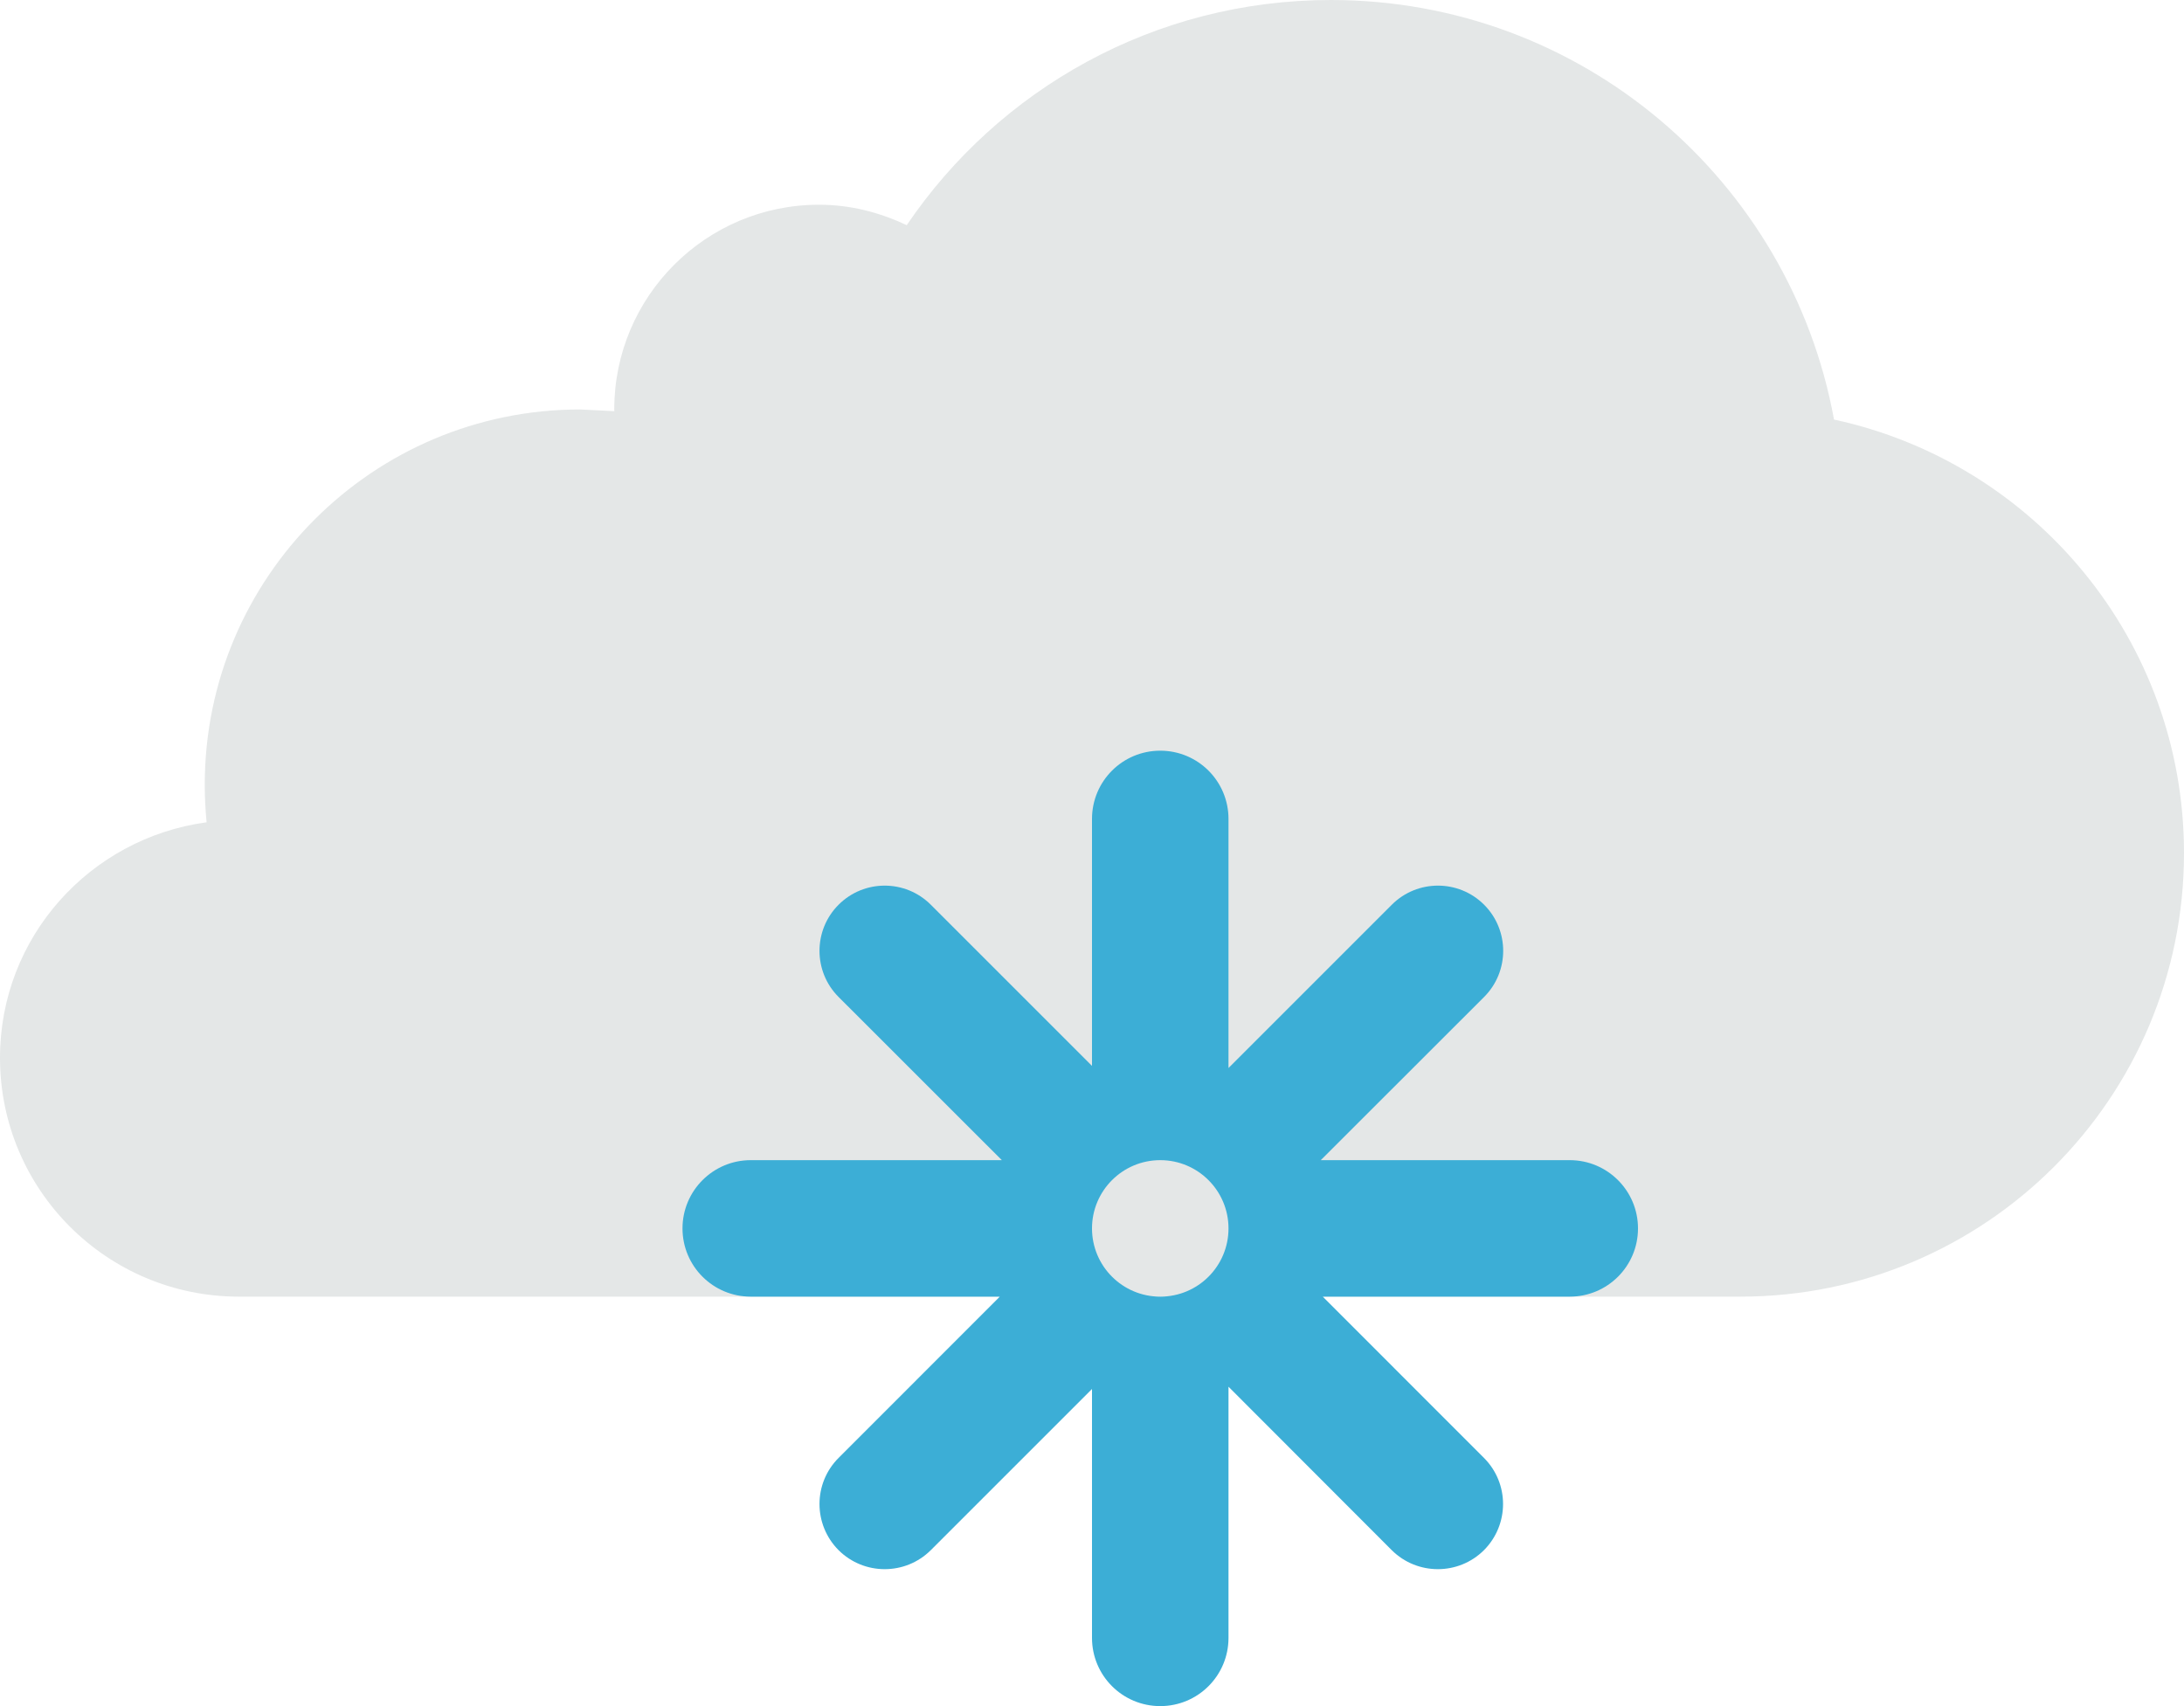
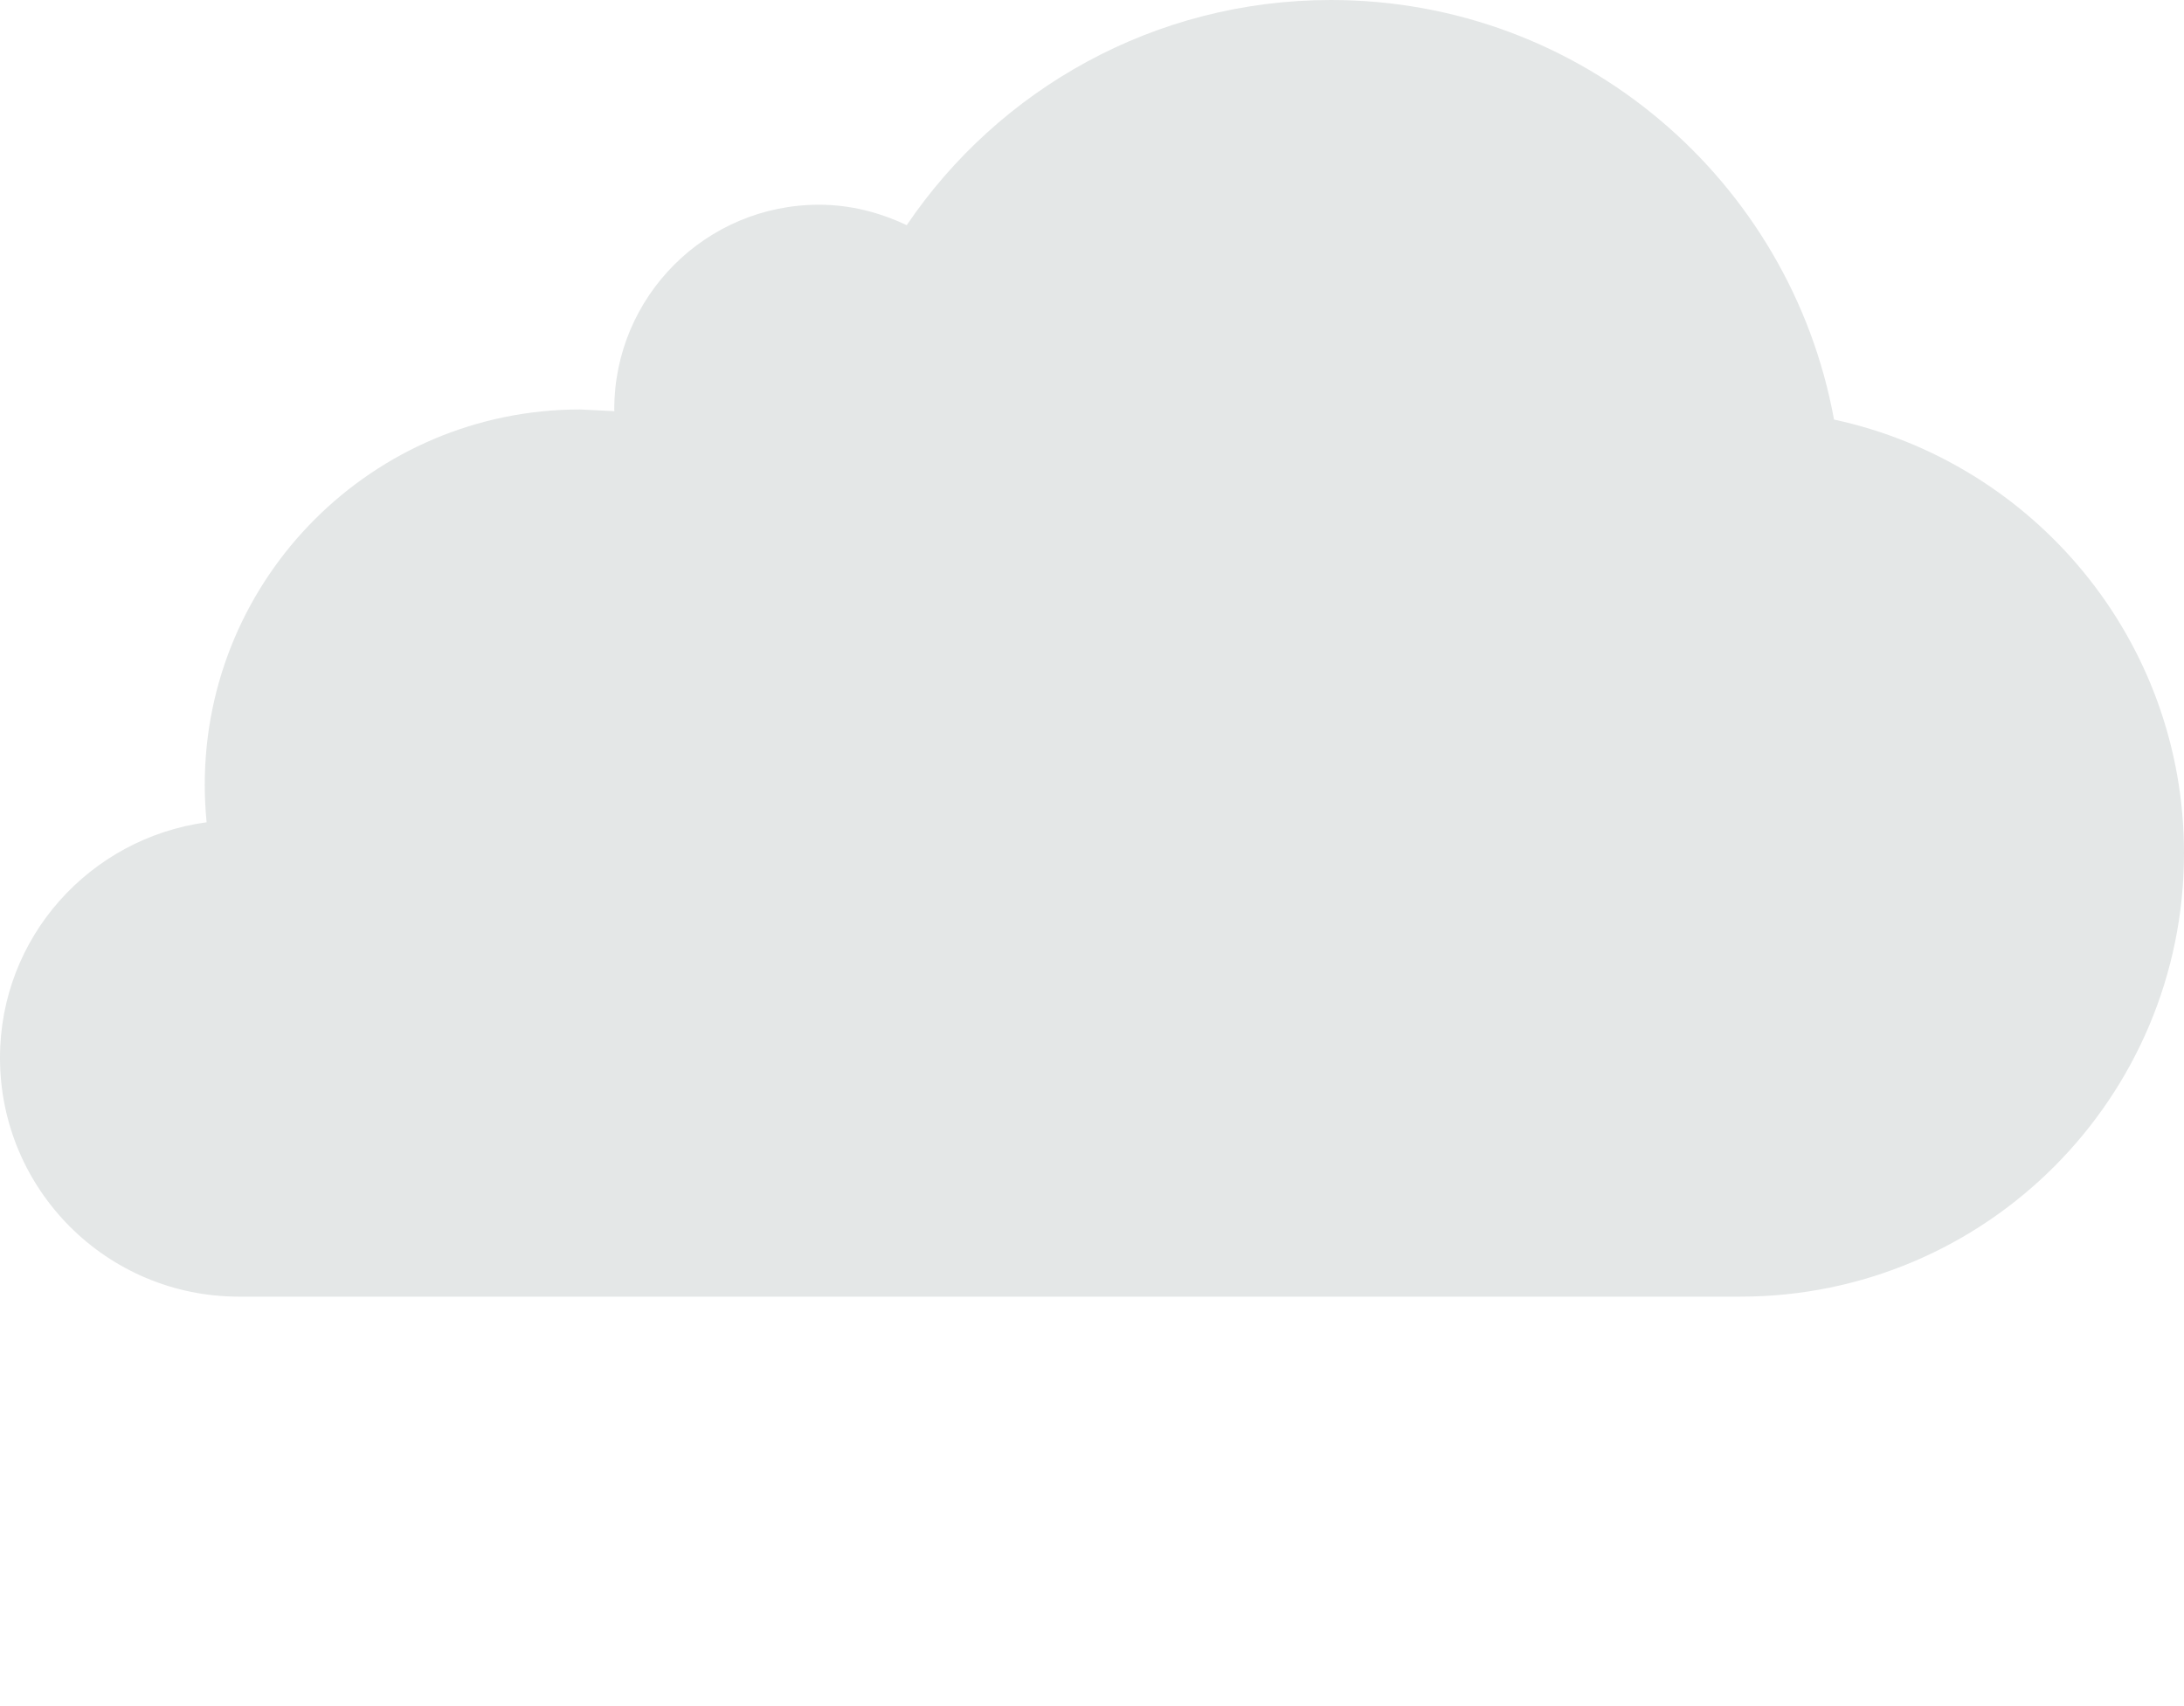
<svg xmlns="http://www.w3.org/2000/svg" width="32" height="25">
  <path fill="#E4E7E7" d="M26.872 6.148c-.638-3.496-3.69-6.148-7.372-6.148-2.586 0-4.866 1.308-6.215 3.3-.39-.186-.822-.3-1.285-.3-1.657 0-3 1.344-3 3l.002.025-.502-.025c-3.037 0-5.5 2.463-5.5 5.5 0 .187.01.367.027.549-1.707.232-3.027 1.681-3.027 3.451 0 1.934 1.567 3.5 3.5 3.5h22c3.59 0 6.5-2.91 6.5-6.5 0-3.12-2.197-5.721-5.128-6.352z" />
-   <path fill="#3CAED6" d="M11 17h3.679l-2.392-2.391c-.373-.373-.373-.979 0-1.352s.978-.373 1.351 0l2.362 2.362v-3.619c0-.553.447-1 1-1 .553 0 1 .447 1 1v3.65l2.393-2.393c.373-.373.979-.373 1.352 0s.373.979 0 1.352l-2.393 2.391h3.648c.553 0 1 .449 1 1 0 .553-.447 1-1 1h-3.619l2.362 2.363c.373.373.373.977 0 1.352-.373.371-.978.371-1.351 0l-2.392-2.395v3.68c0 .553-.447 1-1 1-.553 0-1-.447-1-1v-3.647l-2.362 2.362c-.373.371-.978.371-1.351 0-.373-.375-.373-.979 0-1.352l2.362-2.363h-3.649c-.553 0-1-.447-1-1 0-.551.447-1 1-1zm6 2c.553 0 1-.447 1-1 0-.551-.447-1-1-1-.553 0-1 .449-1 1 0 .552.447 1 1 1z" />
</svg>